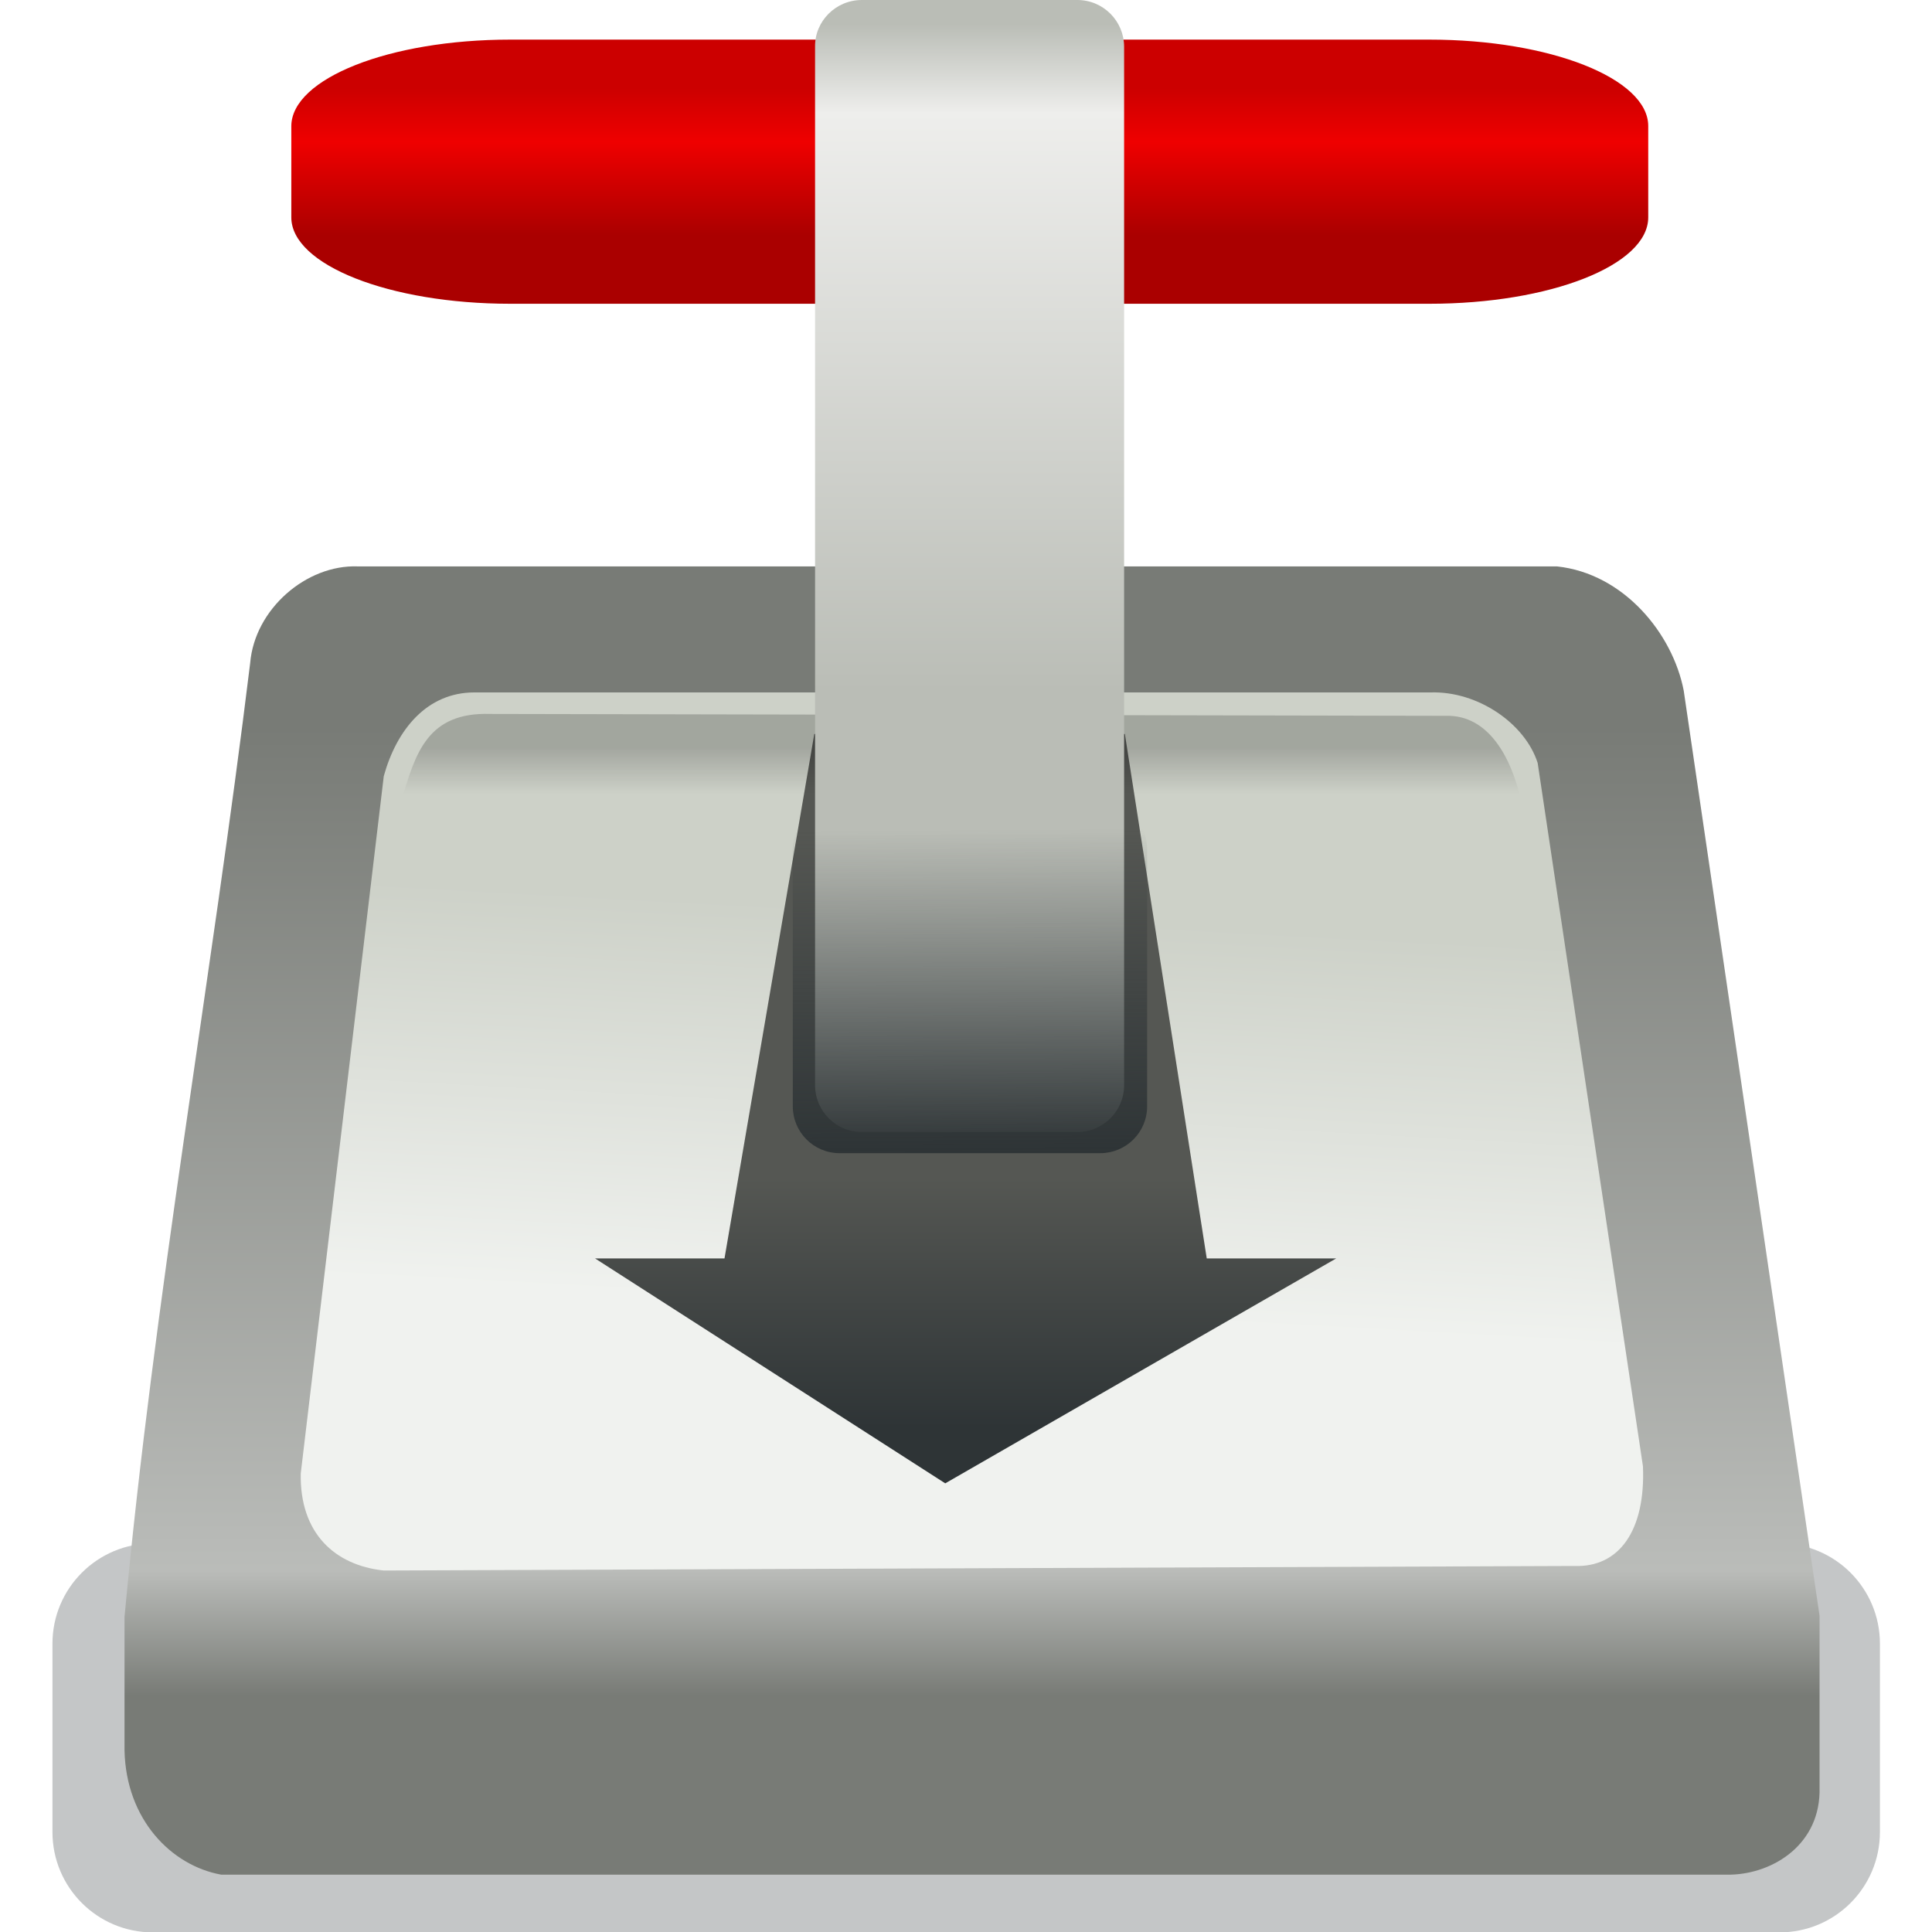
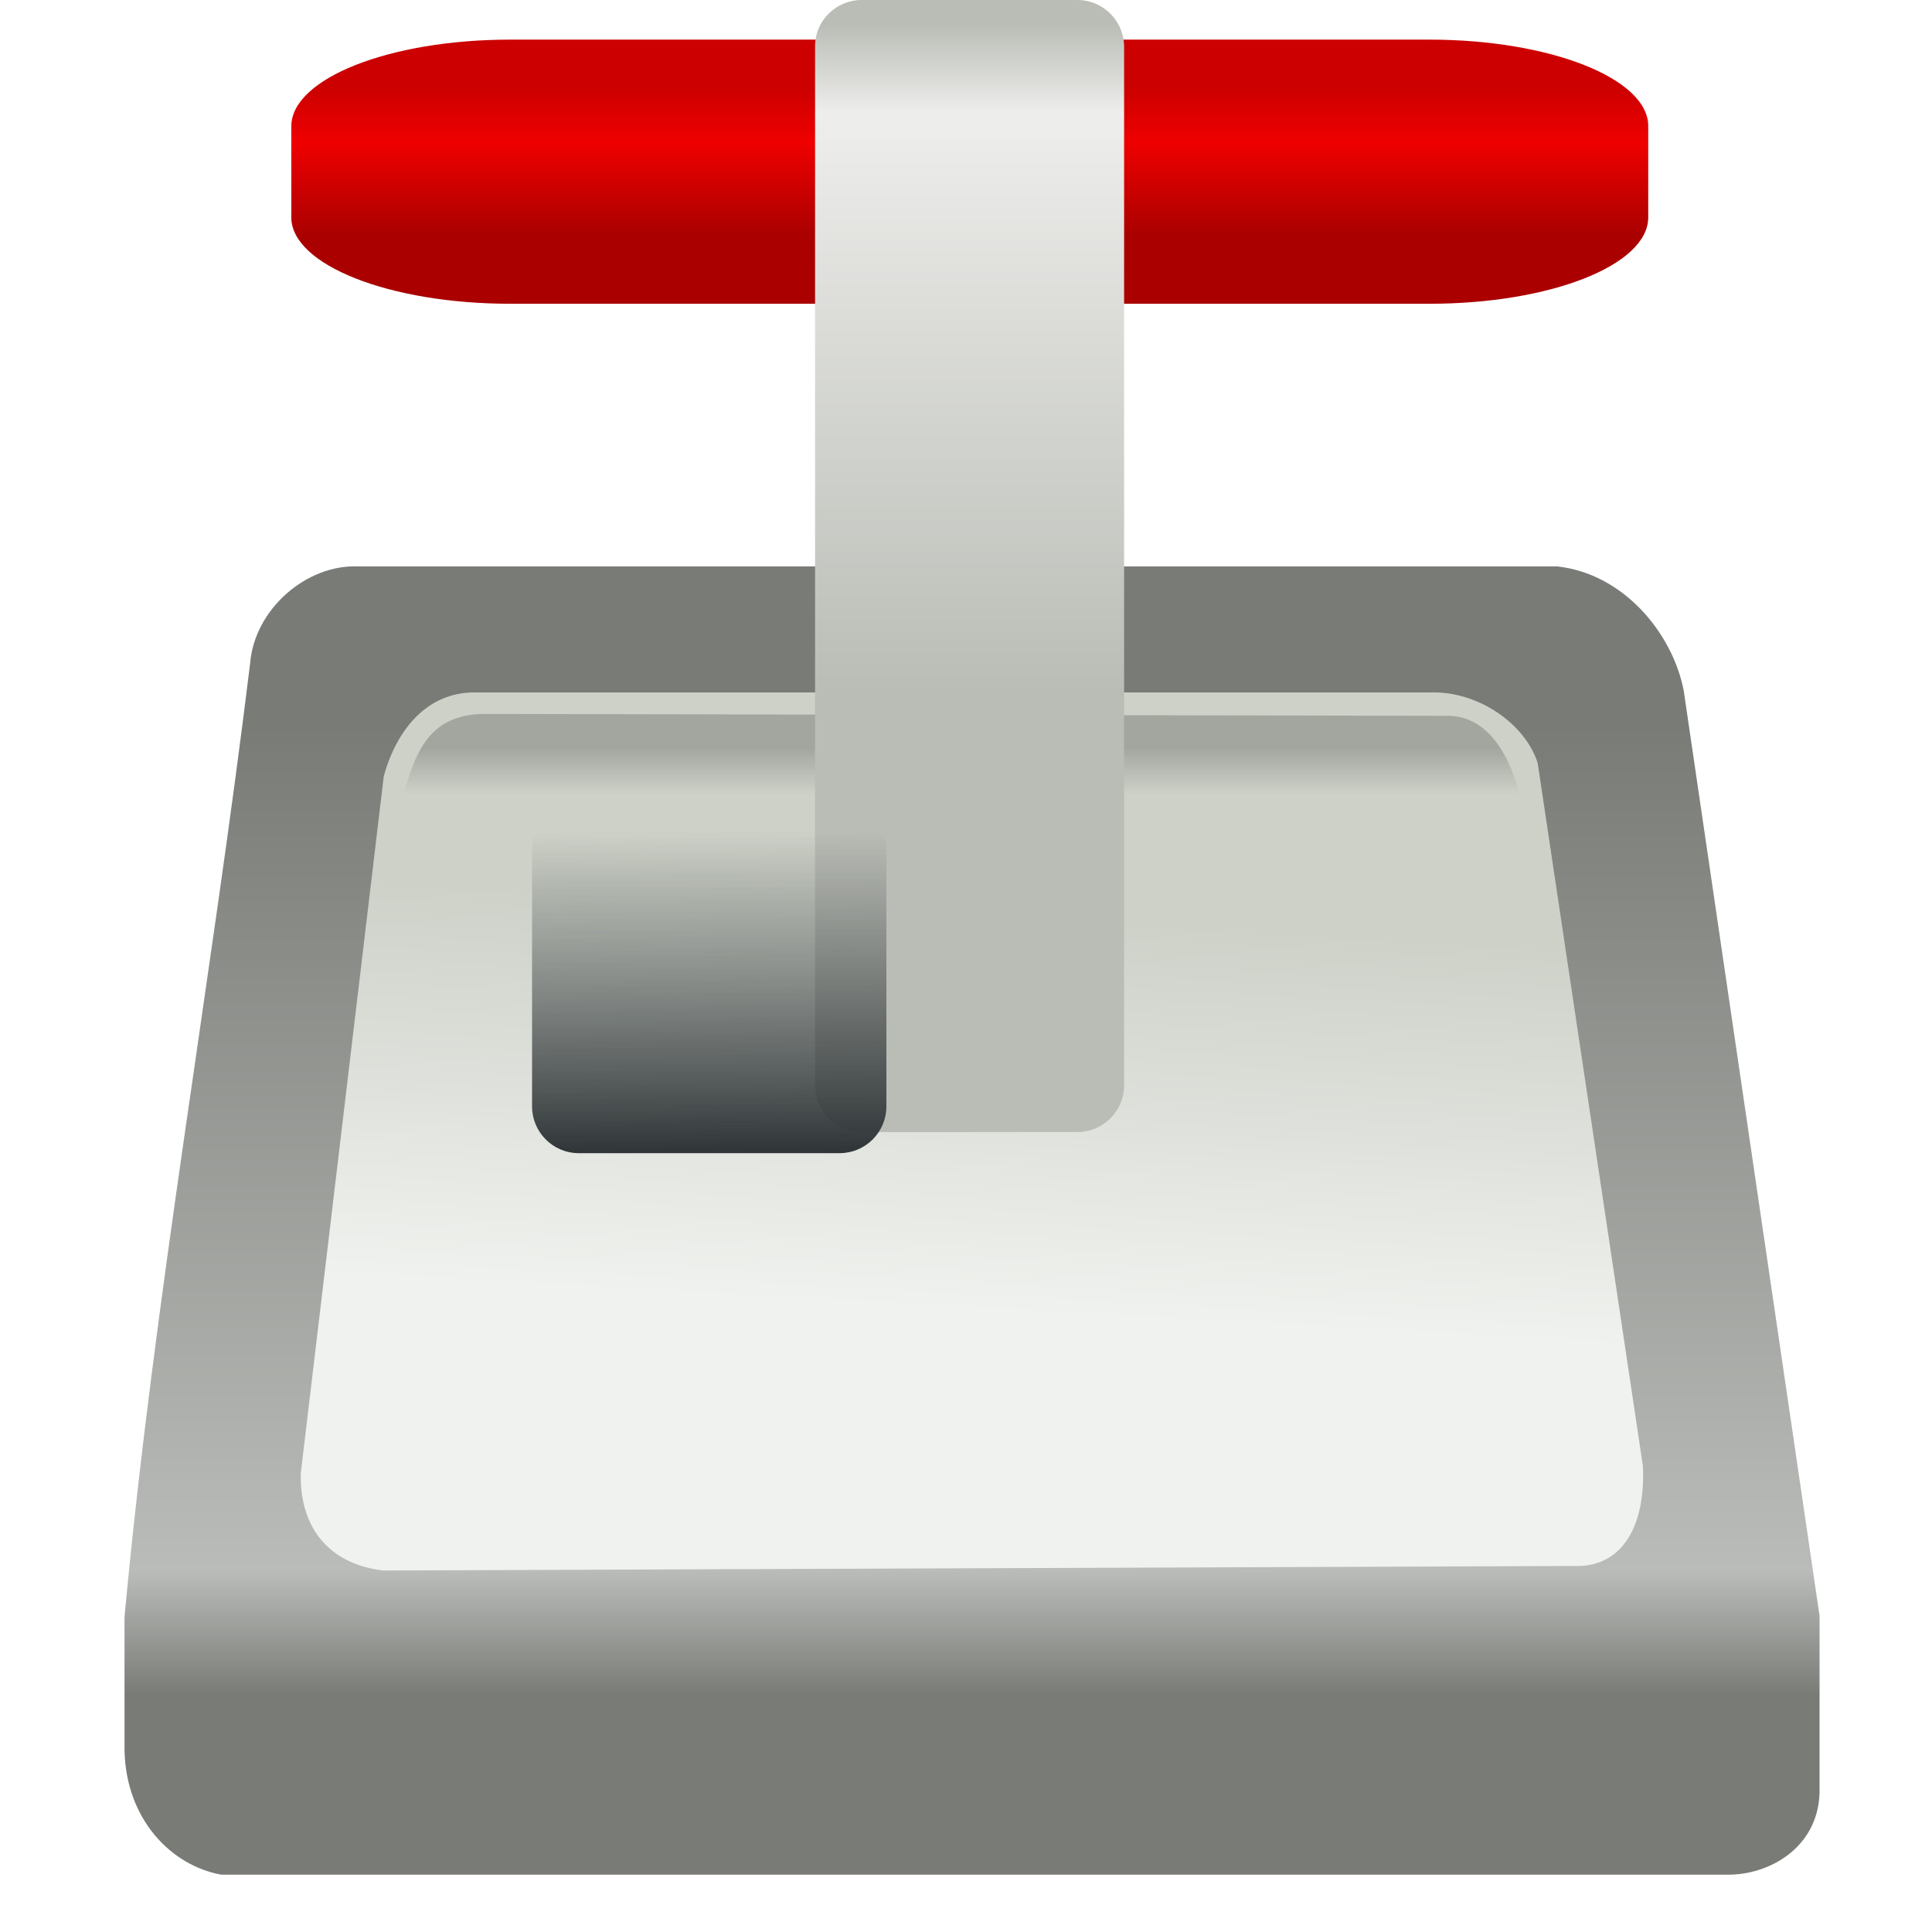
<svg xmlns="http://www.w3.org/2000/svg" xml:space="preserve" viewBox="0 0 512 512">
-   <path d="M40.5 409h431.1c14.7 0 26.6 11.9 26.6 26.6v49.9c0 14.7-11.9 26.6-26.6 26.6H40.5c-14.7 0-26.6-11.9-26.6-26.6v-49.9c0-14.7 11.9-26.6 26.6-26.6" style="opacity:.28;fill:#2e3436" />
  <linearGradient id="transmission_svg__a" x1="257.605" x2="257.605" y1="446.351" y2="703.465" gradientTransform="translate(0 -254)" gradientUnits="userSpaceOnUse">
    <stop offset="0" style="stop-color:#787b76" />
    <stop offset=".871" style="stop-color:#babcb9" />
    <stop offset="1" style="stop-color:#787b76" />
  </linearGradient>
  <path d="M94.8 150.1c-13.6-.5-27.3 11.3-28.5 25.6C56 260 40.8 344.3 33 428.5v35.4c.4 18.3 12.4 30.5 25.6 32.9h400.1c11.3-.3 23.9-8.1 23.5-23.1v-45.5l-36-245.2c-2.9-15-15.8-31-33.6-32.9z" style="fill-rule:evenodd;clip-rule:evenodd;fill:url(#transmission_svg__a)" />
  <linearGradient id="transmission_svg__b" x1="259.958" x2="265.736" y1="601.885" y2="496.44" gradientTransform="translate(0 -254)" gradientUnits="userSpaceOnUse">
    <stop offset="0" style="stop-color:#f0f2ef" />
    <stop offset="1" style="stop-color:#cdd1c8" />
  </linearGradient>
  <path d="M101.7 416.2c-13.1-1.4-22.3-10-22-25.7l22-184.8c3.4-12.3 11.4-22.2 24-22.2h253.4c12.6-.4 25.1 8.3 28.4 18.7l27.9 186.4c.7 17-6.3 26.8-18.1 26.4z" style="fill-rule:evenodd;clip-rule:evenodd;fill:url(#transmission_svg__b)" />
  <linearGradient id="transmission_svg__c" x1="255.9" x2="255.9" y1="566.148" y2="632.49" gradientTransform="translate(0 -254)" gradientUnits="userSpaceOnUse">
    <stop offset="0" style="stop-color:#555753" />
    <stop offset="1" style="stop-color:#2e3436" />
  </linearGradient>
-   <path d="m215.8 194.5-23.8 139h-34.3l92.8 59.6 103.6-59.6h-34.3l-21.7-139z" style="fill-rule:evenodd;clip-rule:evenodd;fill:url(#transmission_svg__c)" />
  <linearGradient id="transmission_svg__d" x1="257" x2="257" y1="277.343" y2="316.35" gradientTransform="translate(0 -254)" gradientUnits="userSpaceOnUse">
    <stop offset="0" style="stop-color:#c00" />
    <stop offset=".365" style="stop-color:#ef0000" />
    <stop offset="1" style="stop-color:#a00" />
  </linearGradient>
  <path d="M135.2 10.5h243.6c32 0 58 10.3 58 22.9v24.2c0 12.7-26 22.9-58 22.9H135.2c-32 0-58-10.3-58-22.9V33.4c.1-12.6 26-22.9 58-22.9" style="fill:url(#transmission_svg__d)" />
  <linearGradient id="transmission_svg__e" x1="256.95" x2="256.95" y1="452.057" y2="464.428" gradientTransform="translate(0 -254)" gradientUnits="userSpaceOnUse">
    <stop offset="0" style="stop-color:#000" />
    <stop offset="1" style="stop-color:#000;stop-opacity:0" />
  </linearGradient>
  <path d="m97.2 304.5 21.2-91.9 277.7.7 20.6 103.8-13.6-104.9c-2.6-11.6-8.7-22.8-19.9-22.5l-253.3-.5c-16.5-.5-19.8 10.2-23.5 23z" style="opacity:.208;fill-rule:evenodd;clip-rule:evenodd;fill:url(#transmission_svg__e)" />
  <linearGradient id="transmission_svg__f" x1="256.949" x2="256.949" y1="260.381" y2="437.288" gradientTransform="translate(0 -254)" gradientUnits="userSpaceOnUse">
    <stop offset="0" style="stop-color:#babdb6" />
    <stop offset=".133" style="stop-color:#eeeeec" />
    <stop offset="1" style="stop-color:#babdb6" />
  </linearGradient>
  <path d="M228.4 0h57.1c6.9 0 12.4 5.6 12.4 12.4v275.2c0 6.9-5.6 12.4-12.4 12.4h-57.1c-6.9 0-12.4-5.6-12.4-12.4V12.4C215.9 5.6 221.5 0 228.4 0" style="fill:url(#transmission_svg__f)" />
  <linearGradient id="transmission_svg__g" x1="257.327" x2="256.816" y1="559.657" y2="473.86" gradientTransform="translate(0 -254)" gradientUnits="userSpaceOnUse">
    <stop offset="0" style="stop-color:#2e3436" />
    <stop offset="1" style="stop-color:#2e3436;stop-opacity:0" />
  </linearGradient>
-   <path d="M222.5 212.7h69.1c6.9 0 12.4 5.6 12.4 12.4v68.1c0 6.9-5.6 12.4-12.4 12.4h-69.1c-6.9 0-12.4-5.6-12.4-12.4v-68.1c0-6.8 5.5-12.4 12.4-12.4" style="fill:url(#transmission_svg__g)" />
+   <path d="M222.5 212.7c6.9 0 12.4 5.6 12.4 12.4v68.1c0 6.9-5.6 12.4-12.4 12.4h-69.1c-6.9 0-12.4-5.6-12.4-12.4v-68.1c0-6.8 5.5-12.4 12.4-12.4" style="fill:url(#transmission_svg__g)" />
</svg>